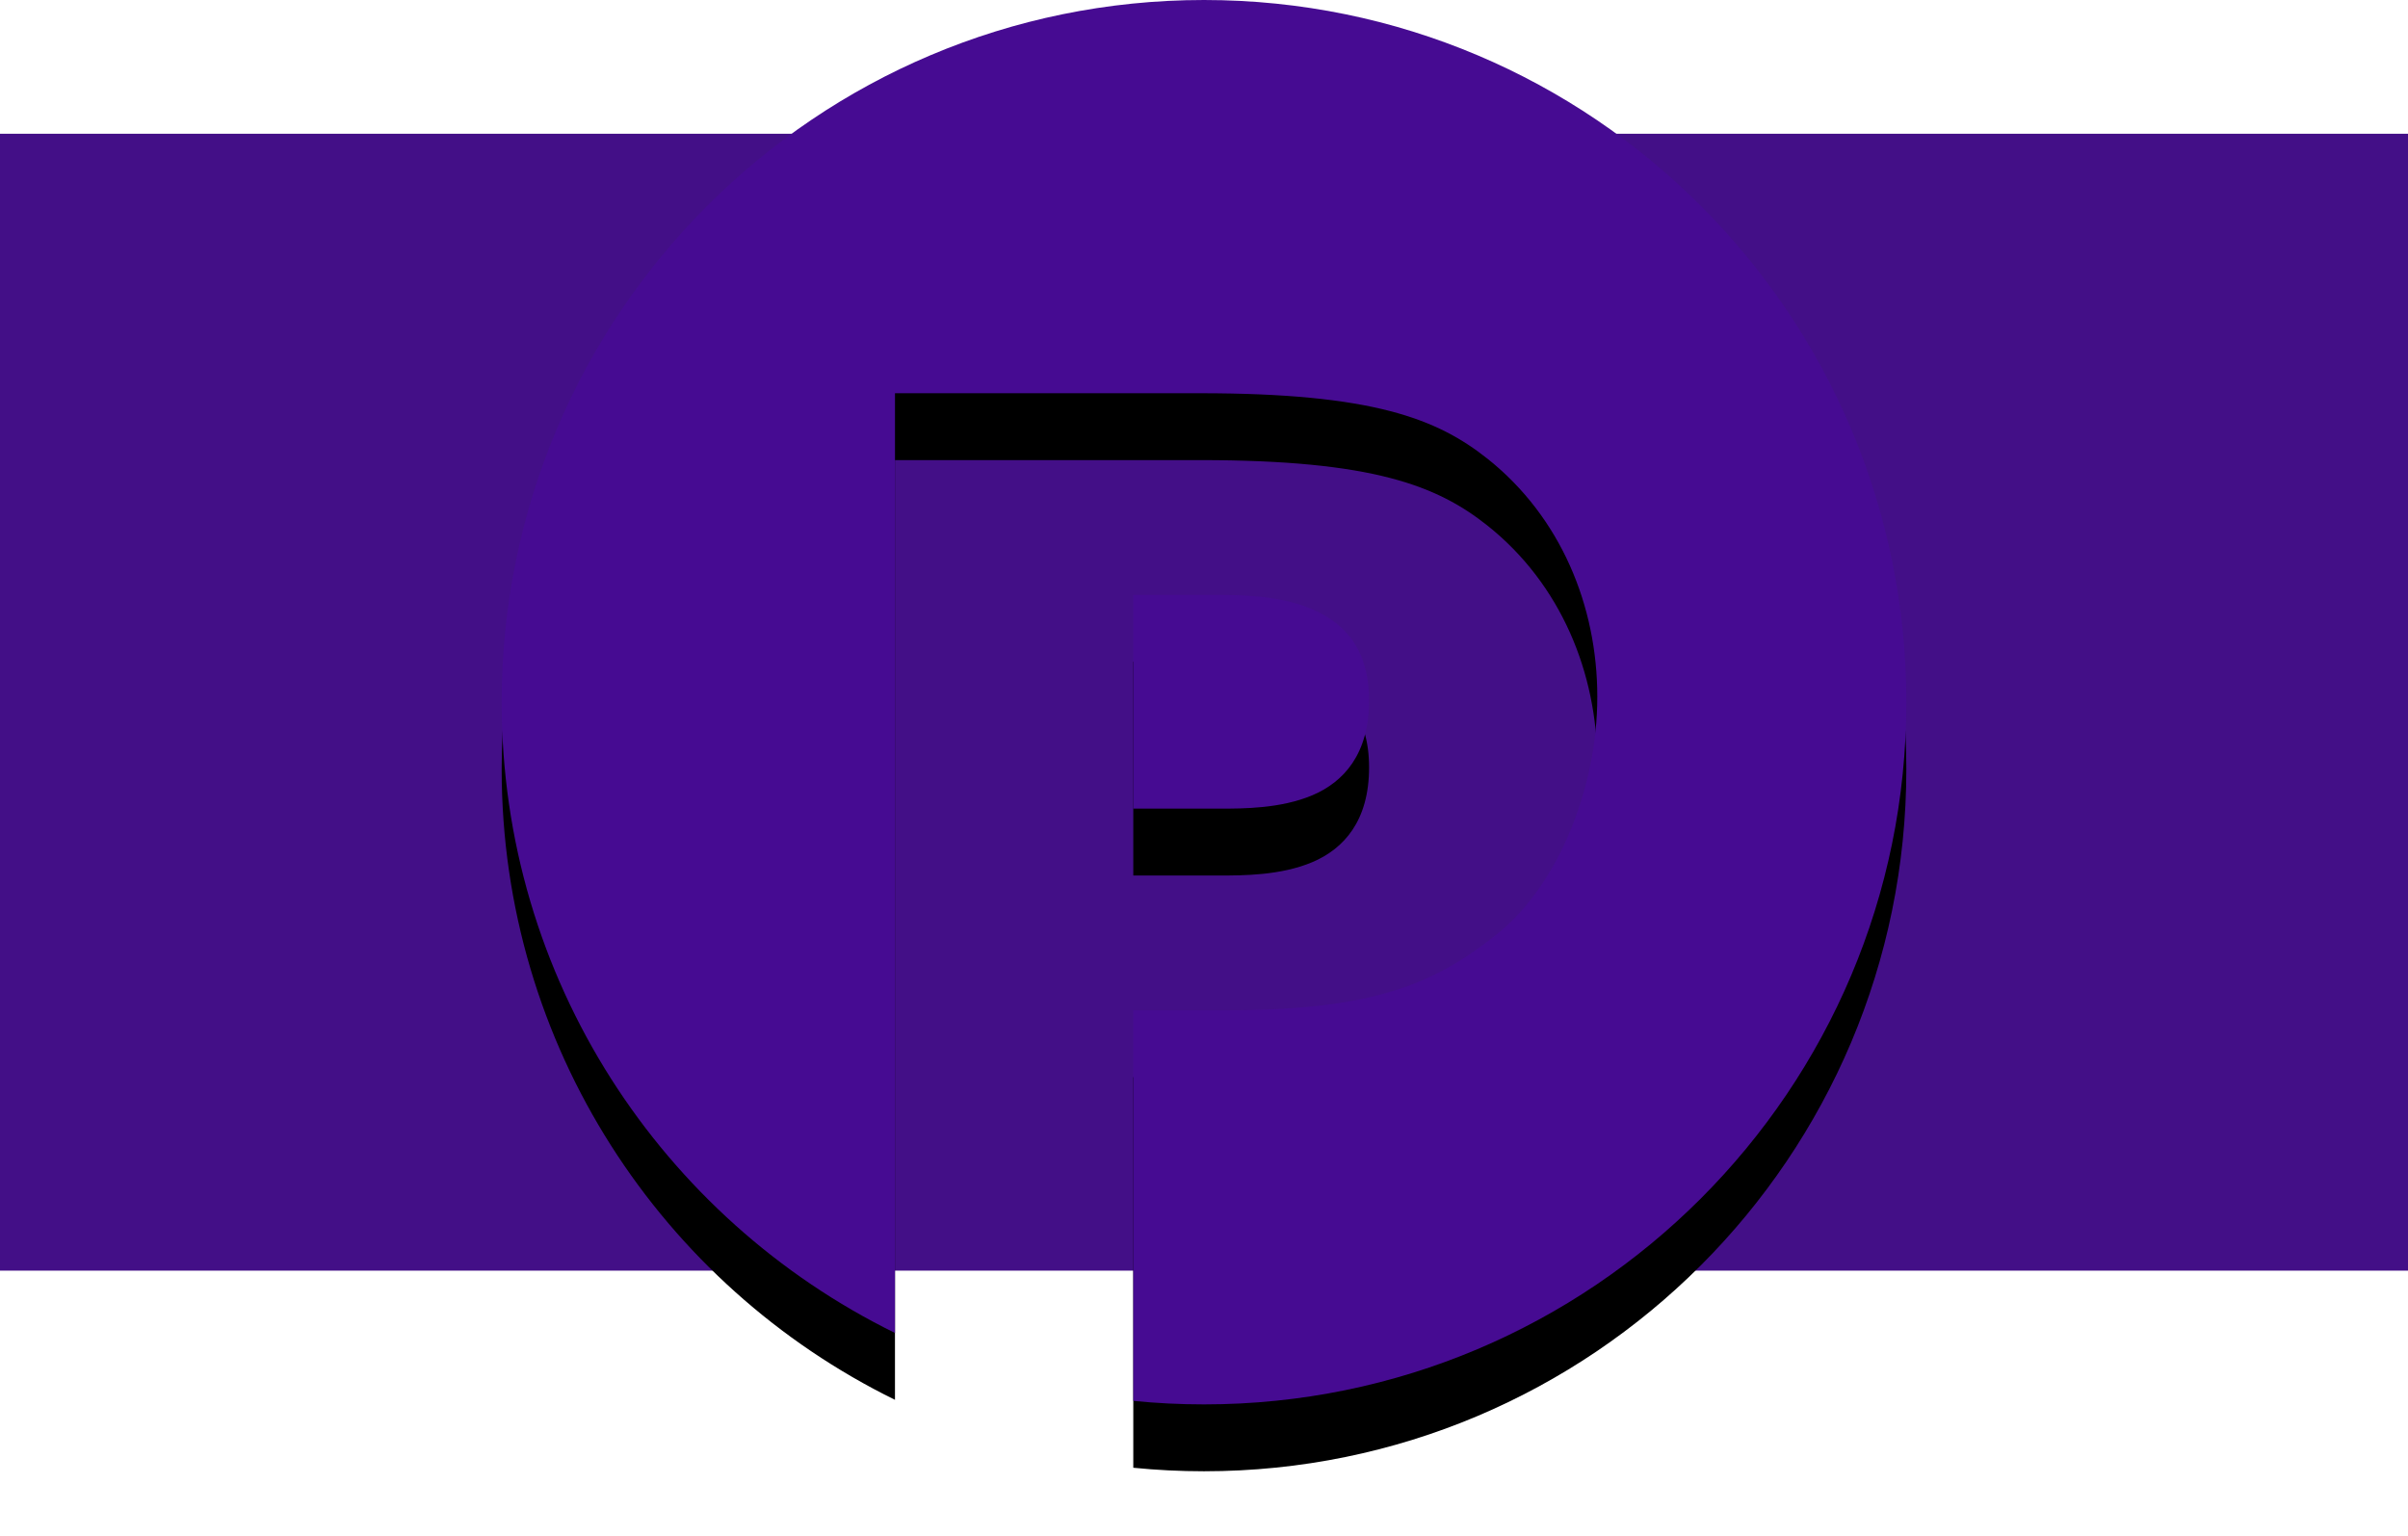
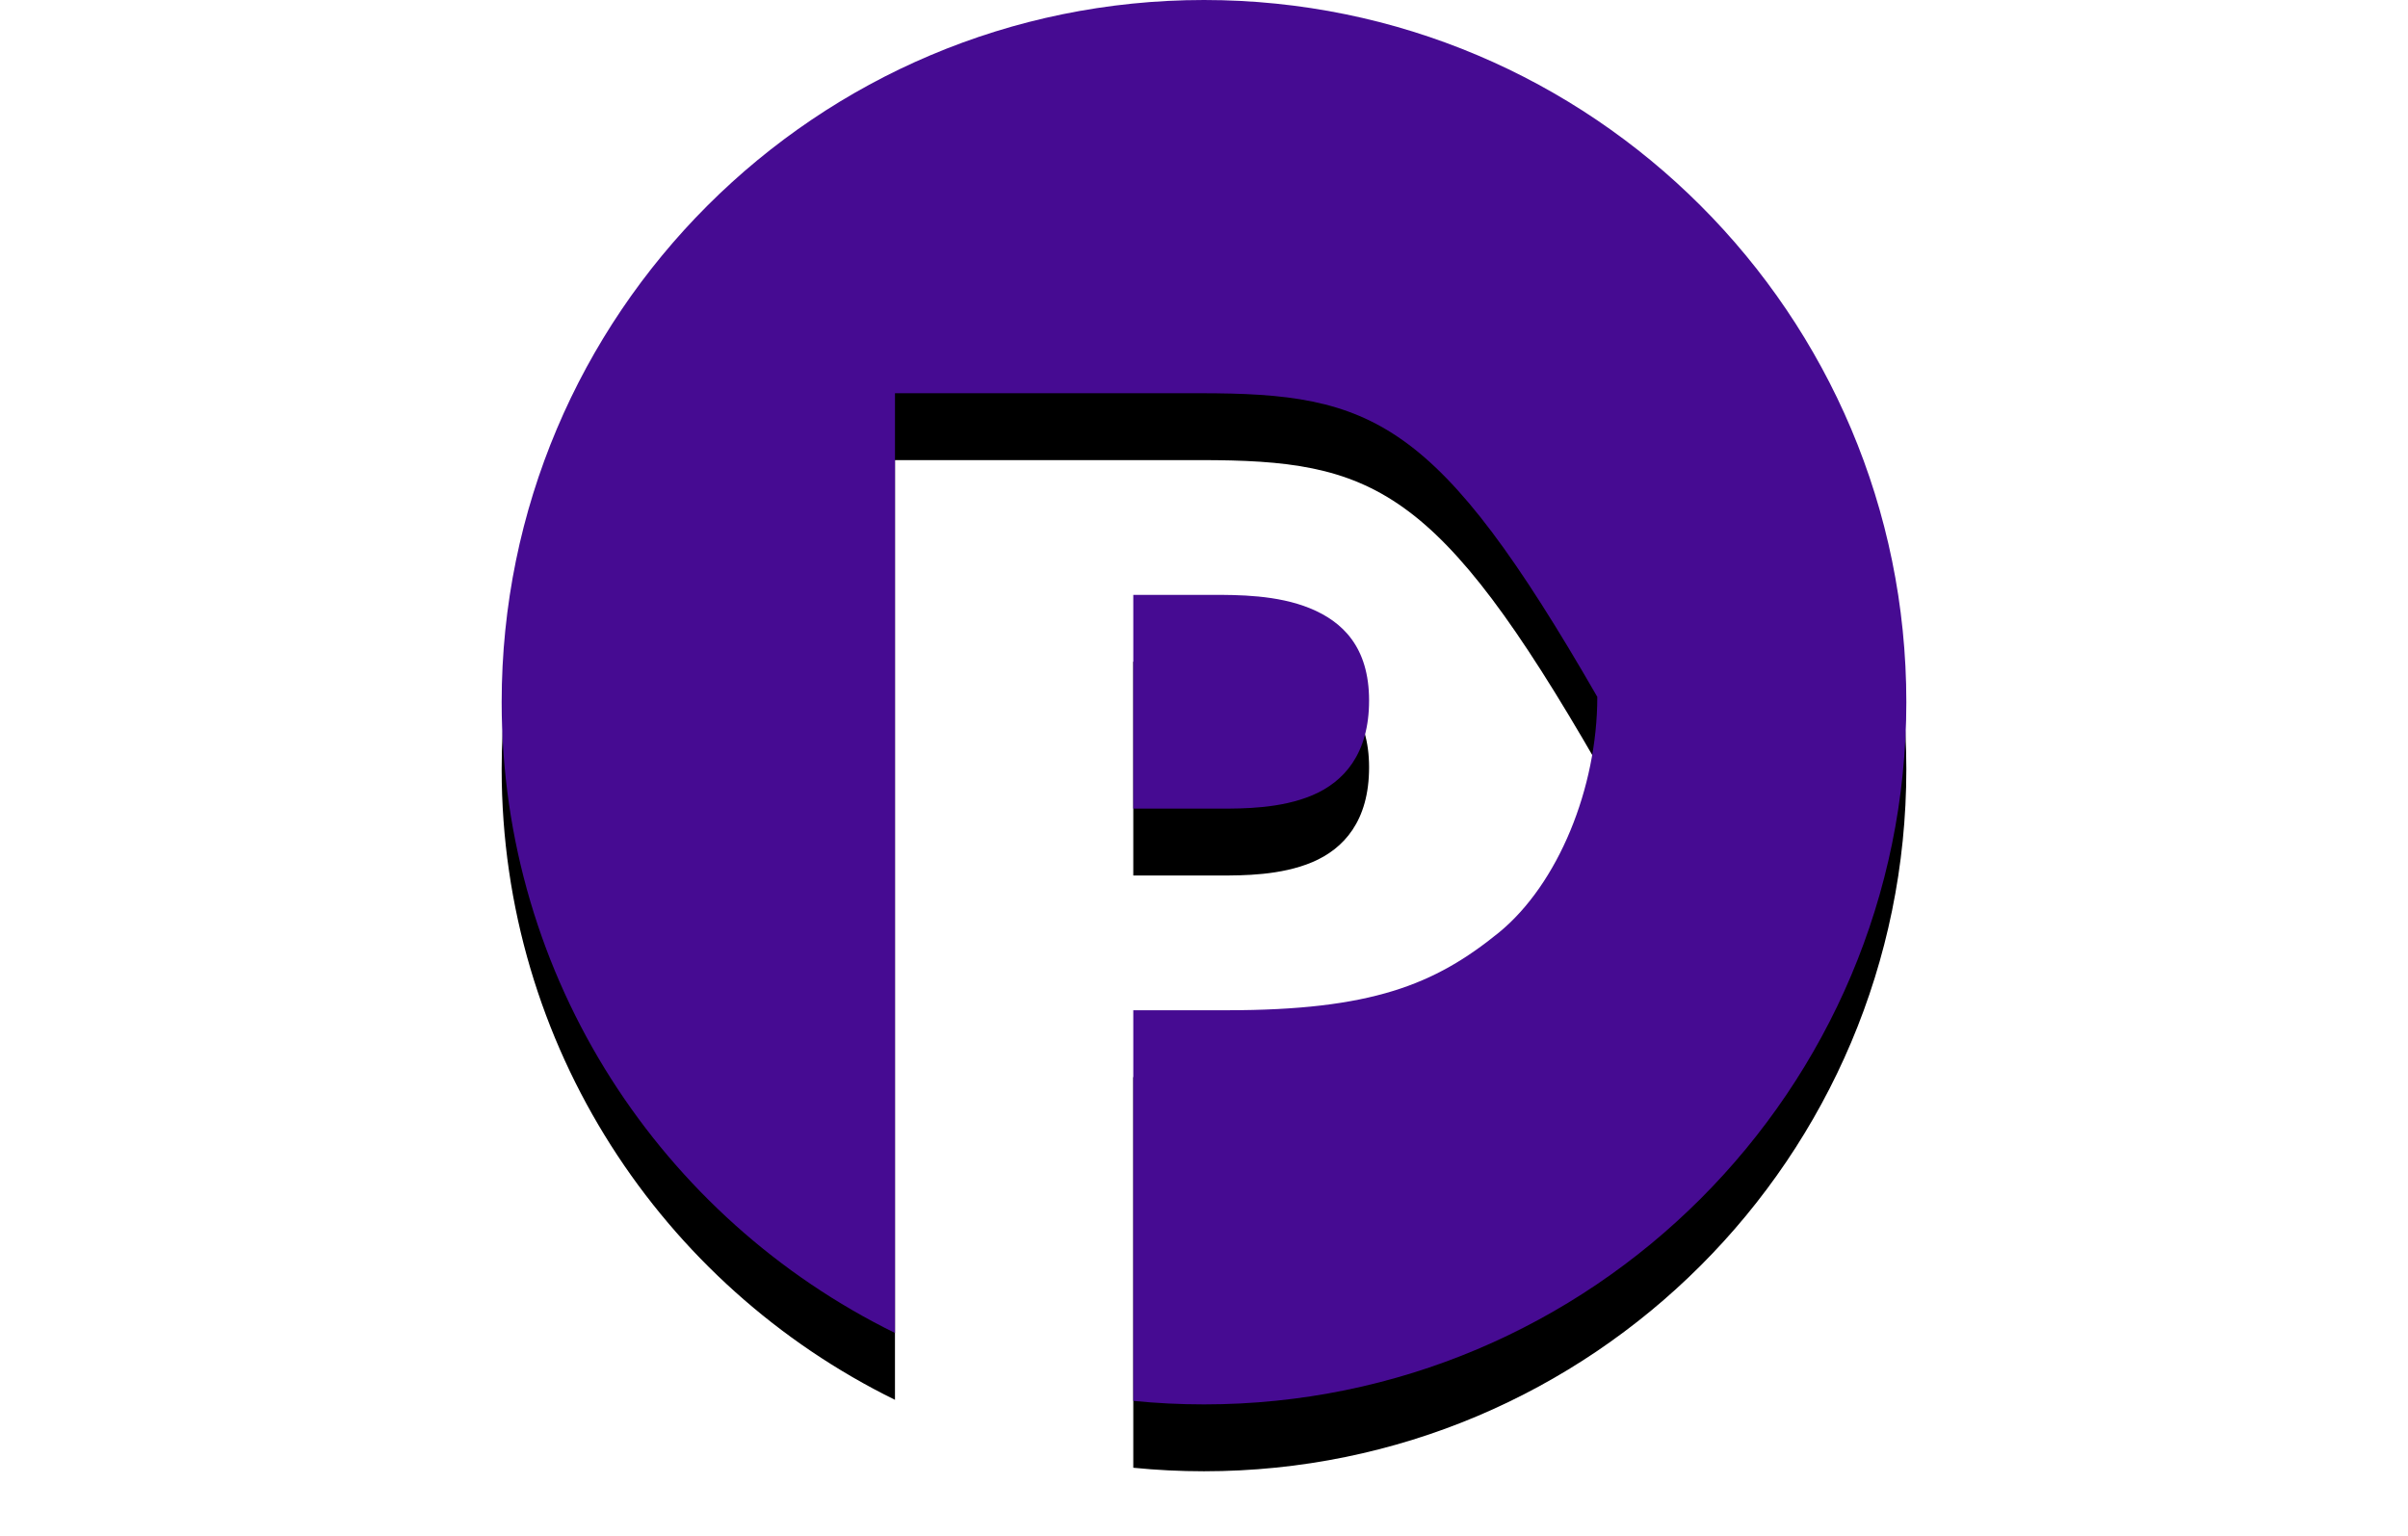
<svg xmlns="http://www.w3.org/2000/svg" xmlns:xlink="http://www.w3.org/1999/xlink" width="1440px" height="919px" viewBox="0 0 1440 919" version="1.1">
  <title>Ready To Start</title>
  <desc>Created with Sketch.</desc>
  <defs>
-     <path d="M677.713,837.898 L677.713,604.255 L733.512,604.255 C820.227,604.255 857.929,588.999 896.385,557.76 C931.825,528.701 955.2,471.308 955.2,416.822 C955.2,362.335 933.333,309.302 889.599,274.43 C859.437,250.456 820.981,235.2 717.678,235.2 L535.2,235.2 L535.2,797.264 C395.896,728.898 300,585.648 300,420 C300,188.04 488.04,0 720,0 C951.96,0 1140,188.04 1140,420 C1140,651.96 951.96,840 720,840 C705.727,840 691.62,839.288 677.713,837.898 Z M677.713,355.797 L724.464,355.797 C740.299,355.797 763.674,355.797 783.279,363.788 C802.884,371.779 818.719,387.036 818.719,419.001 C818.719,450.966 803.638,467.676 784.787,475.667 C765.936,483.658 743.315,483.658 729.742,483.658 L677.713,483.658 L677.713,355.797 Z" id="path-1" />
+     <path d="M677.713,837.898 L677.713,604.255 L733.512,604.255 C820.227,604.255 857.929,588.999 896.385,557.76 C931.825,528.701 955.2,471.308 955.2,416.822 C859.437,250.456 820.981,235.2 717.678,235.2 L535.2,235.2 L535.2,797.264 C395.896,728.898 300,585.648 300,420 C300,188.04 488.04,0 720,0 C951.96,0 1140,188.04 1140,420 C1140,651.96 951.96,840 720,840 C705.727,840 691.62,839.288 677.713,837.898 Z M677.713,355.797 L724.464,355.797 C740.299,355.797 763.674,355.797 783.279,363.788 C802.884,371.779 818.719,387.036 818.719,419.001 C818.719,450.966 803.638,467.676 784.787,475.667 C765.936,483.658 743.315,483.658 729.742,483.658 L677.713,483.658 L677.713,355.797 Z" id="path-1" />
    <filter x="-9.5%" y="-4.8%" width="119.0%" height="119.0%" filterUnits="objectBoundingBox" id="filter-2">
      <feMorphology radius="10" operator="erode" in="SourceAlpha" result="shadowSpreadOuter1" />
      <feOffset dx="0" dy="40" in="shadowSpreadOuter1" result="shadowOffsetOuter1" />
      <feGaussianBlur stdDeviation="30" in="shadowOffsetOuter1" result="shadowBlurOuter1" />
      <feColorMatrix values="0 0 0 0 0   0 0 0 0 0   0 0 0 0 0  0 0 0 0.2 0" type="matrix" in="shadowBlurOuter1" />
    </filter>
  </defs>
  <g id="PURPLE" stroke="none" stroke-width="1" fill="none" fill-rule="evenodd">
    <g id="Desktop_PL_Home" transform="translate(0, -6090)">
      <g id="Group-2">
        <g id="Ready-To-Start" transform="translate(0, 6090)">
          <g id="Background">
-             <rect id="Box" fill="#430F87" x="0" y="80" width="1440" height="680" />
            <g id="Big-P">
              <use fill="black" fill-opacity="1" filter="url(#filter-2)" xlink:href="#path-1" />
              <use fill="#460B92" fill-rule="evenodd" xlink:href="#path-1" />
            </g>
          </g>
        </g>
      </g>
    </g>
  </g>
</svg>